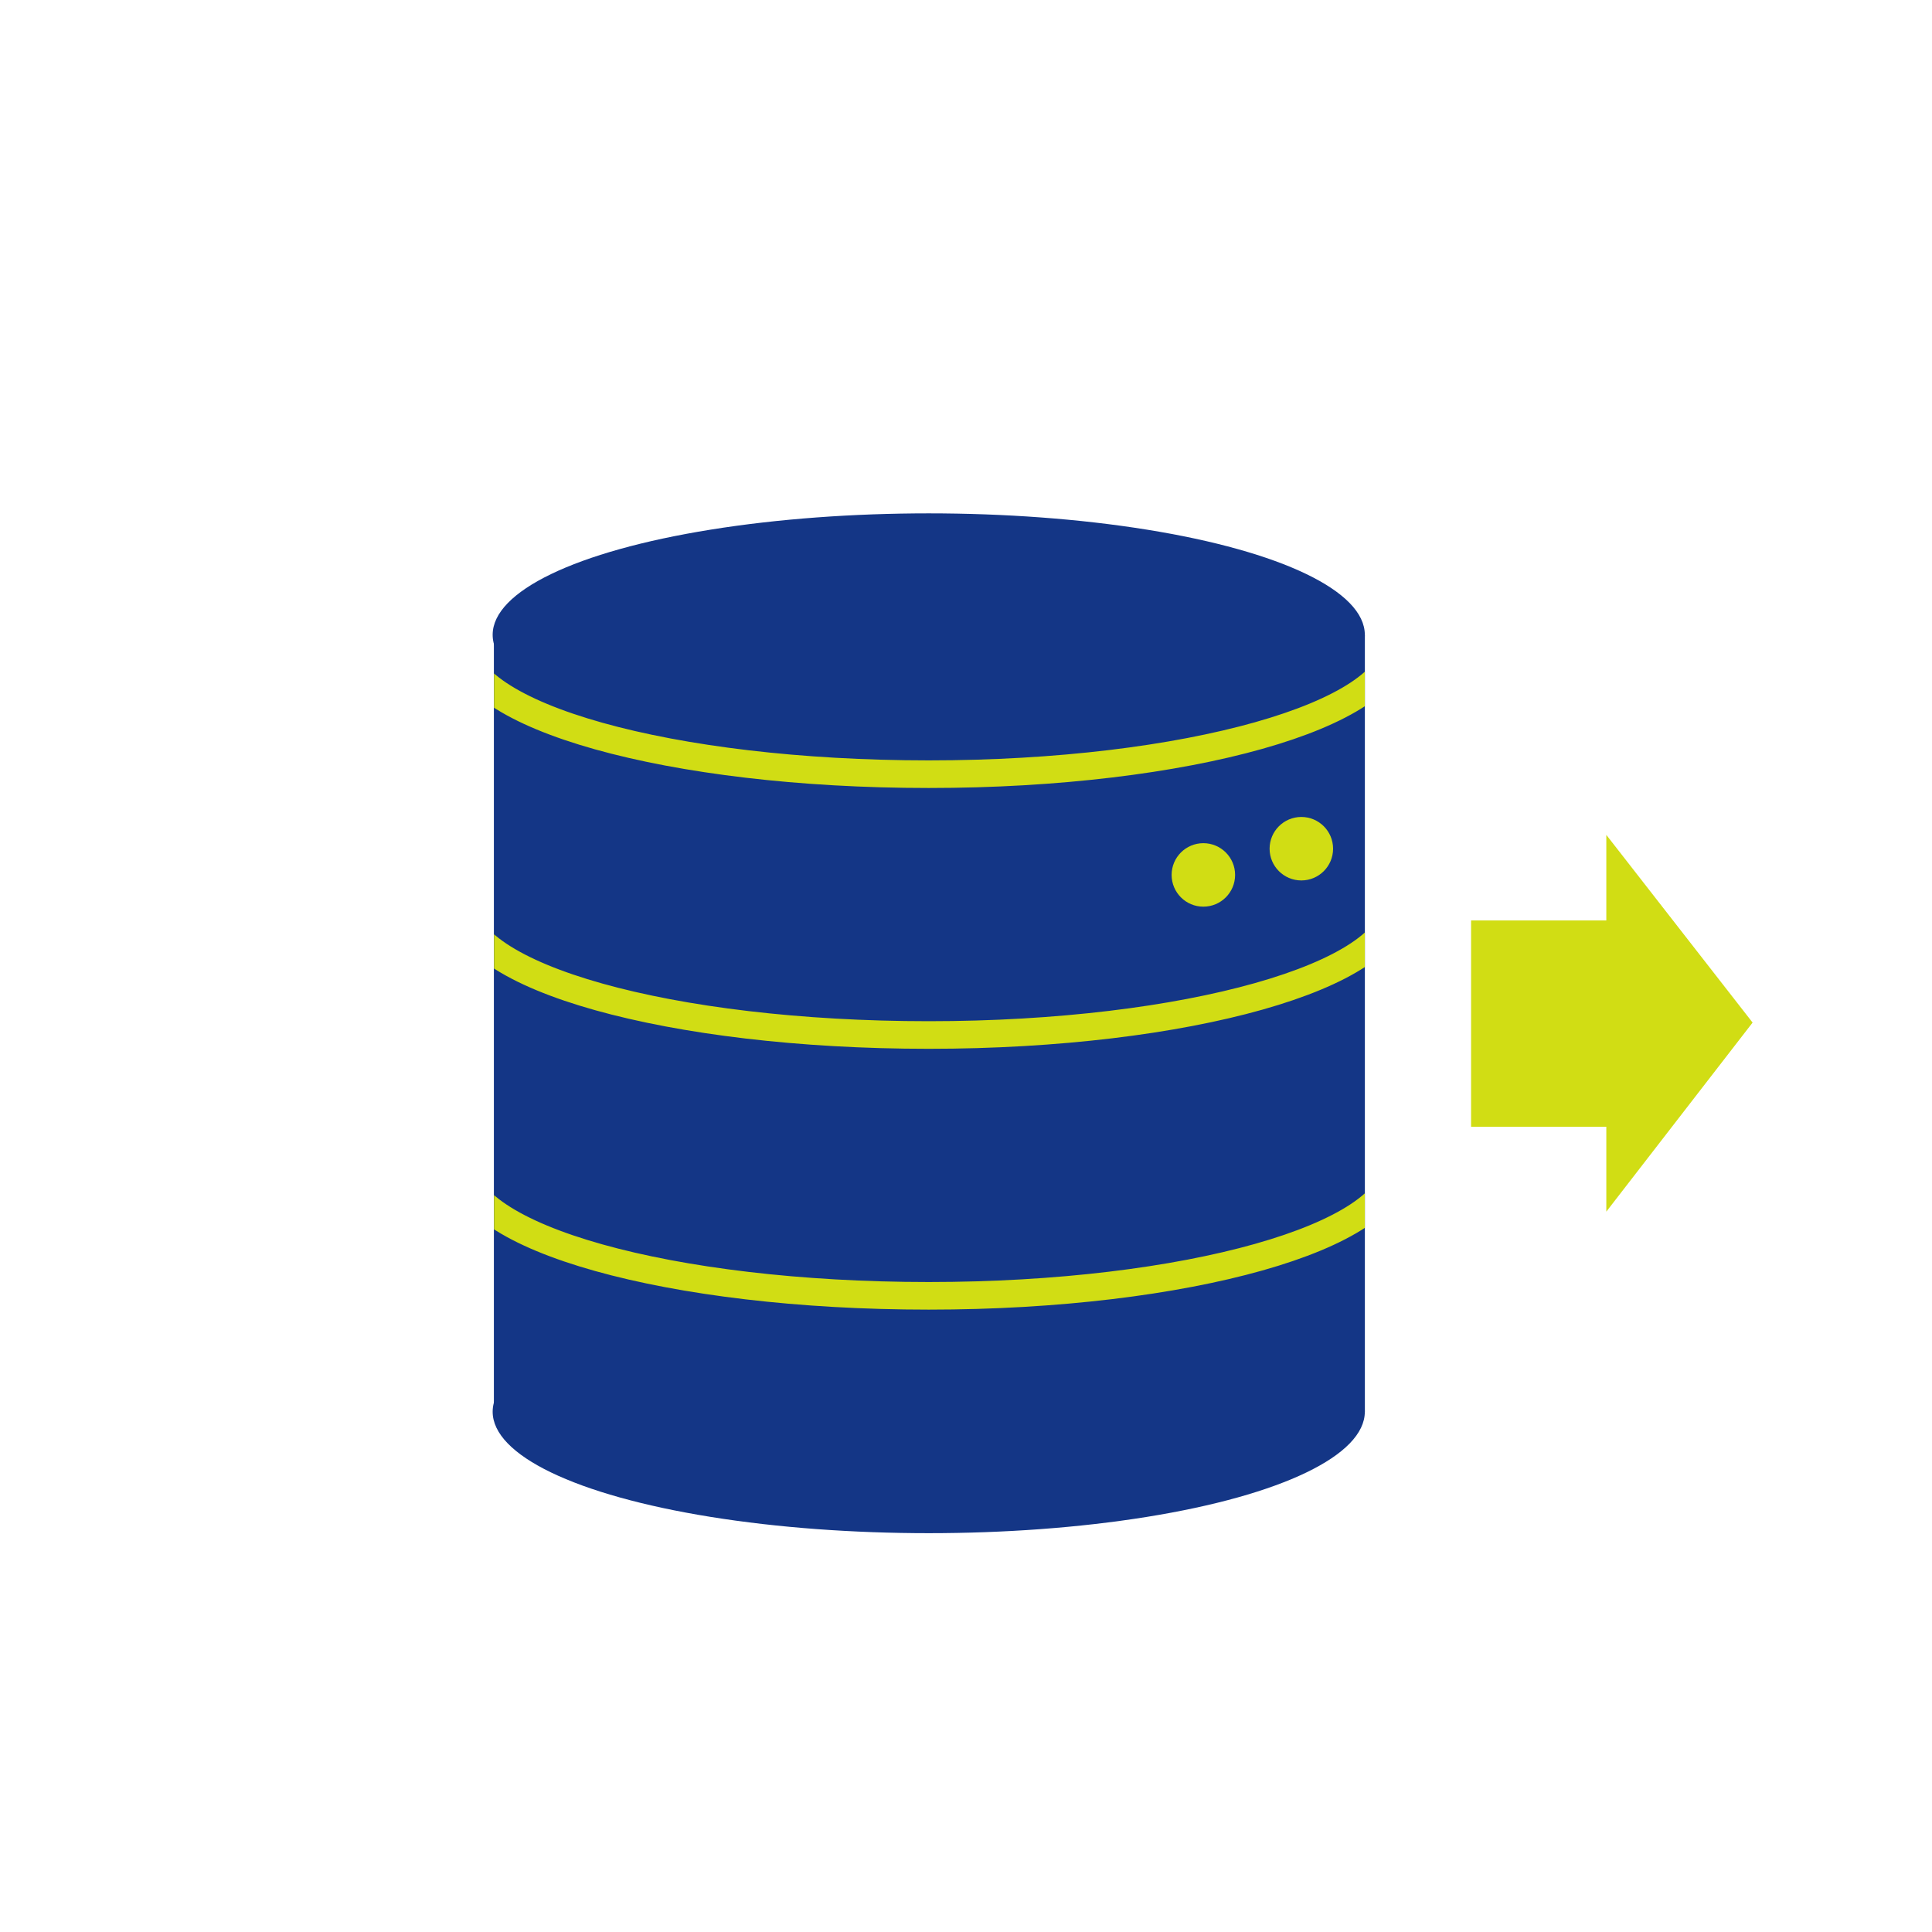
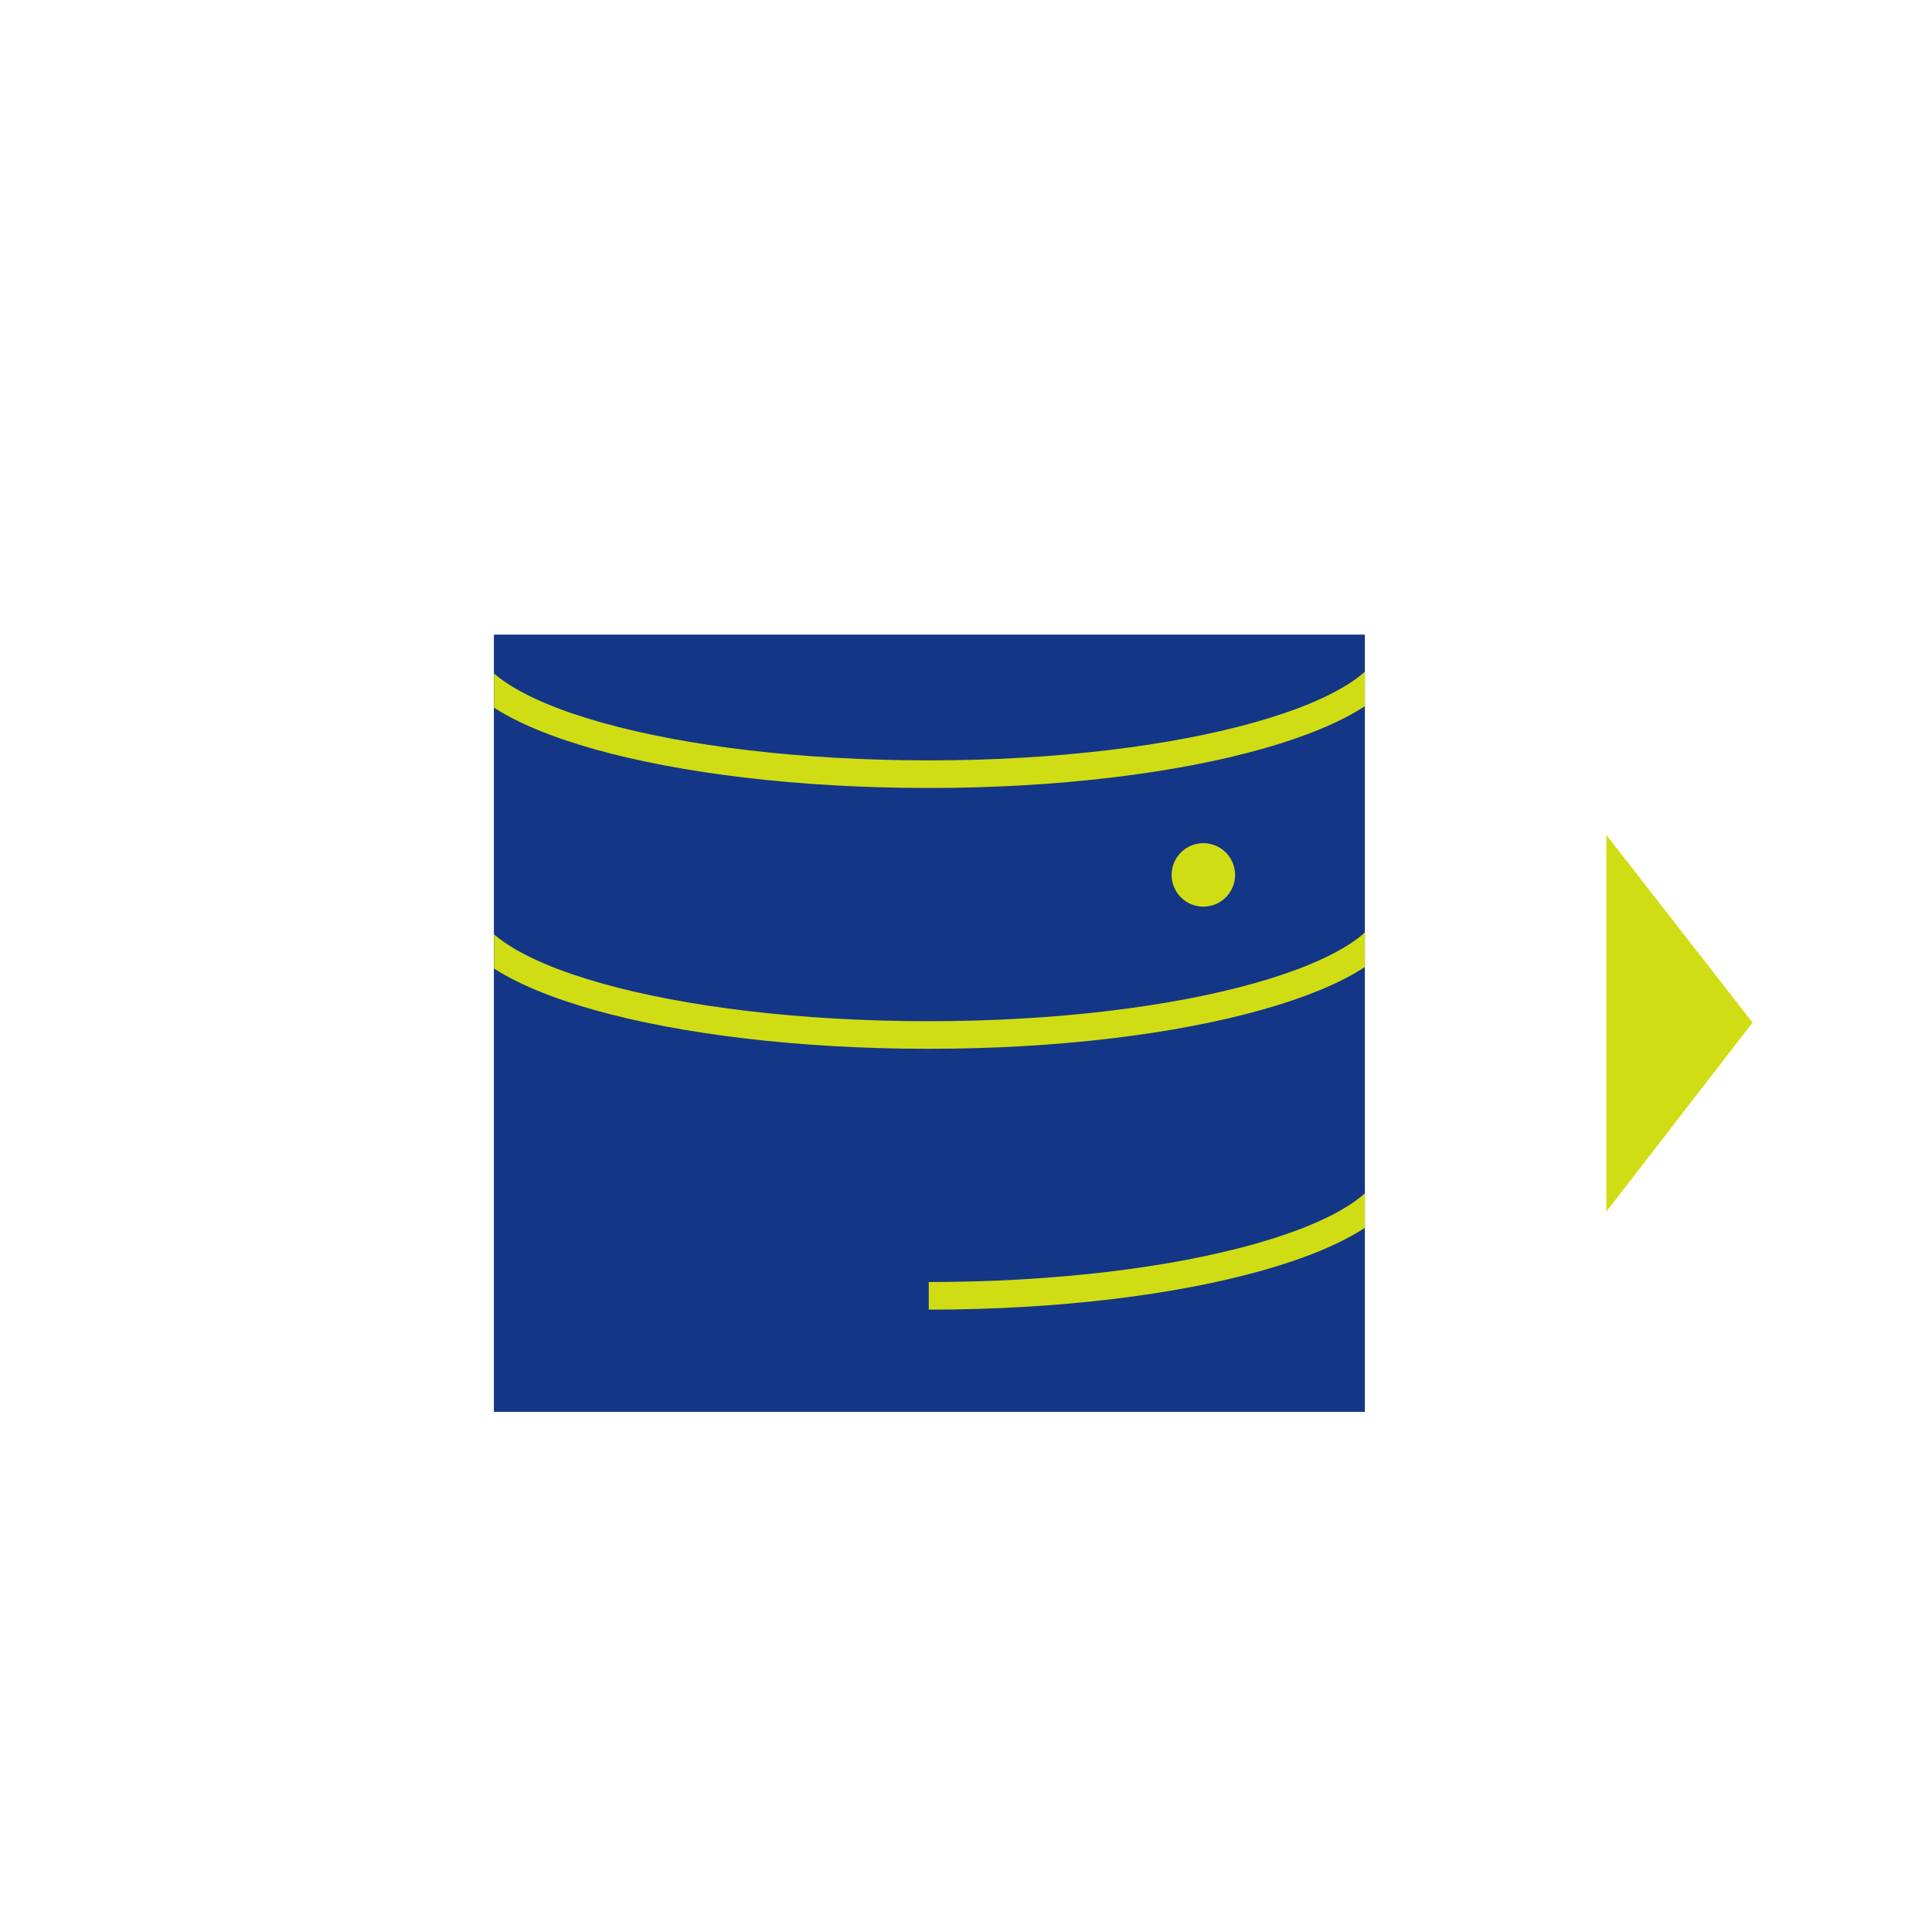
<svg xmlns="http://www.w3.org/2000/svg" width="140" height="140" viewBox="0 0 140 140">
  <defs>
    <style>.a{fill:#143686;}.b{clip-path:url(#a);}.c{fill:none;stroke:#d1dd14;stroke-linejoin:round;stroke-width:2px;}.d{fill:#d1dd14;}</style>
    <clipPath id="a">
      <rect class="a" x="35.8" y="46" width="63.1" height="56.3" />
    </clipPath>
  </defs>
  <title>reson_icon05</title>
-   <ellipse class="a" cx="67.3" cy="102.3" rx="31.6" ry="8.8" />
  <rect class="a" x="35.8" y="46" width="63.1" height="56.3" />
-   <ellipse class="a" cx="67.3" cy="46" rx="31.6" ry="8.8" />
  <rect class="a" x="35.8" y="46" width="63.1" height="56.3" />
  <g class="b">
    <path class="c" d="M101.1,65.5c0,5.2-15.1,9.5-33.8,9.5s-33.8-4.2-33.8-9.5" />
-     <path class="c" d="M101.1,84.4c0,5.2-15.1,9.5-33.8,9.5s-33.8-4.2-33.8-9.5" />
+     <path class="c" d="M101.1,84.4c0,5.2-15.1,9.5-33.8,9.5" />
    <path class="c" d="M101.1,46.6c0,5.2-15.1,9.5-33.8,9.5s-33.8-4.2-33.8-9.5" />
  </g>
-   <circle class="d" cx="94.3" cy="61.5" r="2.3" />
  <circle class="d" cx="87.2" cy="63.4" r="2.3" />
-   <rect class="d" x="106.6" y="66.7" width="12.9" height="14.95" />
  <polygon class="d" points="116.4 87.8 116.4 60.5 127 74.1 116.4 87.8" />
</svg>